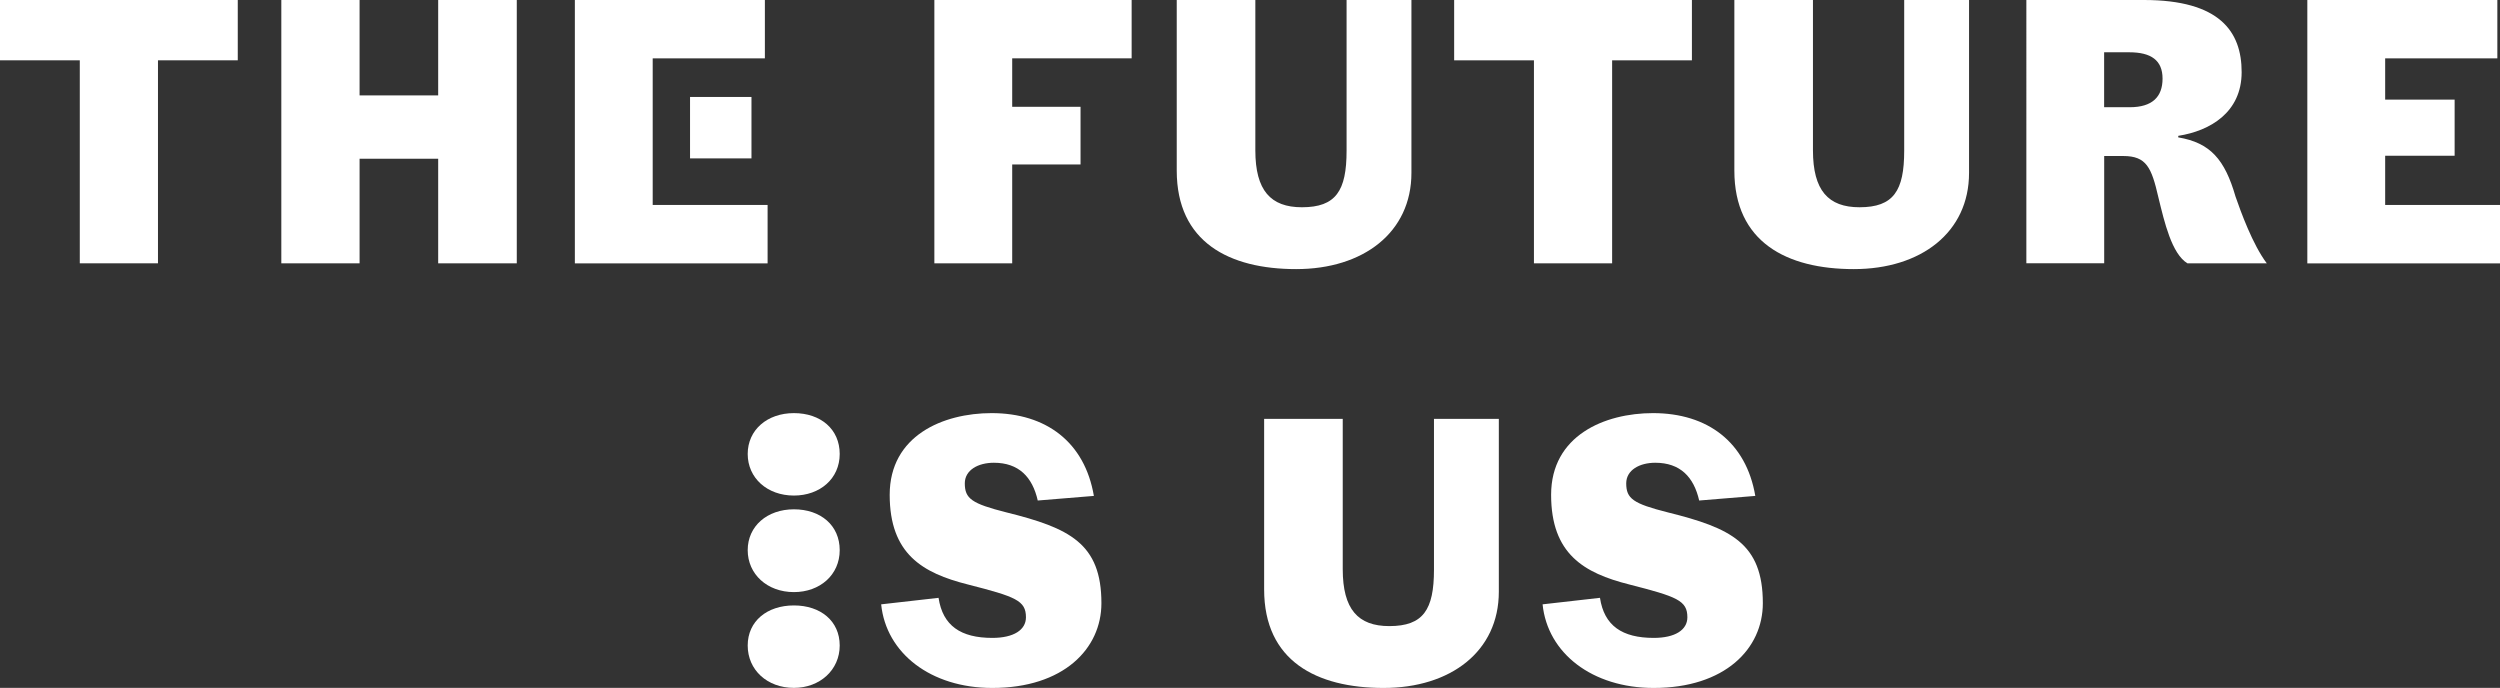
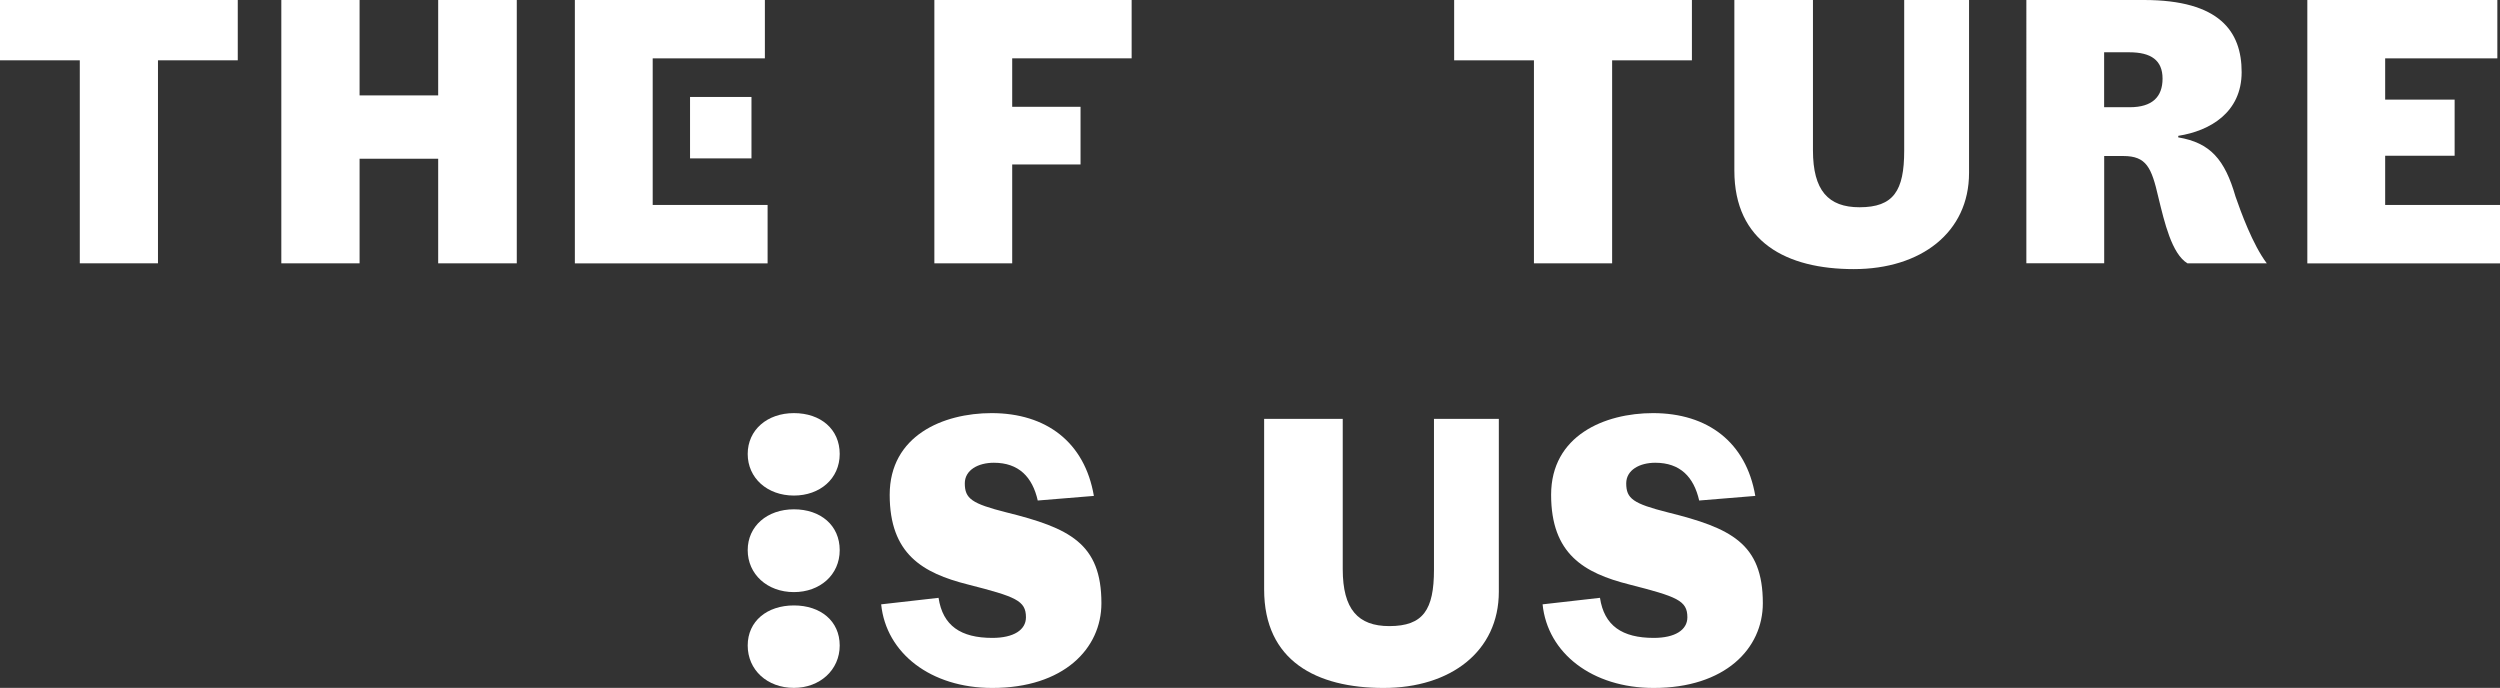
<svg xmlns="http://www.w3.org/2000/svg" id="Layer_2" viewBox="0 0 358.13 98.54">
  <rect x="0" y="0" width="358.13" height="98.54" fill="#333333" stroke="none" />
  <defs>
    <style>.cls-1{fill:#fff;}</style>
  </defs>
  <g id="SEC_1">
    <g>
      <path class="cls-1" d="M22.63,37.72H11.43V8.64H0V0H34.06V8.64h-11.43v29.09Z" />
      <path class="cls-1" d="M62.77,22.74h-11.26v14.98h-11.21V0h11.21V13.67h11.26V0h11.26V37.72h-11.26v-14.98Z" />
      <path class="cls-1" d="M109.57,0V8.36h-16.07V29.36h16.46v8.37h-27.61V0h27.23Zm-10.72,13.89h8.8v8.8h-8.8V13.89Z" />
      <path class="cls-1" d="M162.11,0V8.36h-17.11v6.94h9.79v8.26h-9.79v14.16h-11.15V0h28.27Z" />
-       <path class="cls-1" d="M202.19,0V24.77c0,8.53-6.89,13.78-16.51,13.78s-17.11-3.88-17.11-14.11V0h11.26V21.54c0,5.74,2.19,8.15,6.67,8.15,4.87,0,6.4-2.35,6.4-8.09V0h9.29Z" />
      <path class="cls-1" d="M230.95,37.72h-11.21V8.64h-11.43V0h34.06V8.64h-11.43v29.09Z" />
      <path class="cls-1" d="M282.07,0V24.77c0,8.53-6.89,13.78-16.51,13.78s-17.11-3.88-17.11-14.11V0h11.26V21.54c0,5.74,2.19,8.15,6.67,8.15,4.87,0,6.4-2.35,6.4-8.09V0h9.29Z" />
      <path class="cls-1" d="M307.12,0c10.88,0,14,4.54,14,10.33s-4.54,8.42-9.08,9.13v.22c4.59,.77,6.67,3.17,8.2,8.47,.76,2.19,2.46,6.89,4.48,9.57h-11.37c-2.24-1.37-3.28-5.85-4.16-9.46-.98-4.26-1.7-5.91-5.03-5.91h-2.73v15.36h-11.15V0h16.84Zm-5.69,15.36h3.66c3.23,0,4.7-1.48,4.7-4.1s-1.64-3.77-4.76-3.77h-3.61v7.87Z" />
      <path class="cls-1" d="M357.75,0V8.36h-16.07v5.91h9.95v8.04h-9.95v7.05h16.46v8.37h-27.61V0h27.23Z" />
      <path class="cls-1" d="M113.73,70.99c-3.83,0-6.62-2.52-6.62-5.96s2.79-5.85,6.62-5.85,6.56,2.3,6.56,5.85-2.84,5.96-6.56,5.96Zm0,13.83c-3.83,0-6.62-2.57-6.62-6.01s2.79-5.85,6.62-5.85,6.56,2.3,6.56,5.85-2.84,6.01-6.56,6.01Zm0,13.72c-3.83,0-6.62-2.57-6.62-6.07s2.79-5.74,6.62-5.74,6.56,2.24,6.56,5.74-2.84,6.07-6.56,6.07Z" />
      <path class="cls-1" d="M126.25,86.57l8.2-.93c.6,3.99,3.17,5.74,7.71,5.74,3.06,0,4.81-1.15,4.81-2.95,0-2.41-1.48-2.95-8.31-4.7-6.51-1.64-11.21-4.37-11.21-12.85s7.65-11.7,14.6-11.7c7.82,0,13.34,4.16,14.65,11.86l-8.04,.66c-.77-3.39-2.73-5.41-6.29-5.41-2.24,0-4.16,1.04-4.16,2.95,0,2.19,.98,2.9,5.96,4.16,9.02,2.24,13.61,4.43,13.61,13.01,0,6.51-5.41,12.14-15.64,12.14-8.8,0-15.2-4.98-15.91-11.97Z" />
      <path class="cls-1" d="M214.71,60v24.77c0,8.53-6.89,13.78-16.51,13.78s-17.11-3.88-17.11-14.11v-24.44h11.26v21.54c0,5.74,2.19,8.15,6.67,8.15,4.87,0,6.4-2.35,6.4-8.09v-21.6h9.29Z" />
      <path class="cls-1" d="M221,86.57l8.2-.93c.6,3.99,3.17,5.74,7.71,5.74,3.06,0,4.81-1.15,4.81-2.95,0-2.41-1.48-2.95-8.31-4.7-6.51-1.64-11.21-4.37-11.21-12.85s7.65-11.7,14.6-11.7c7.82,0,13.34,4.16,14.65,11.86l-8.04,.66c-.77-3.39-2.73-5.41-6.29-5.41-2.24,0-4.16,1.04-4.16,2.95,0,2.19,.98,2.9,5.96,4.16,9.02,2.24,13.61,4.43,13.61,13.01,0,6.51-5.41,12.14-15.64,12.14-8.8,0-15.2-4.98-15.91-11.97Z" />
    </g>
  </g>
</svg>